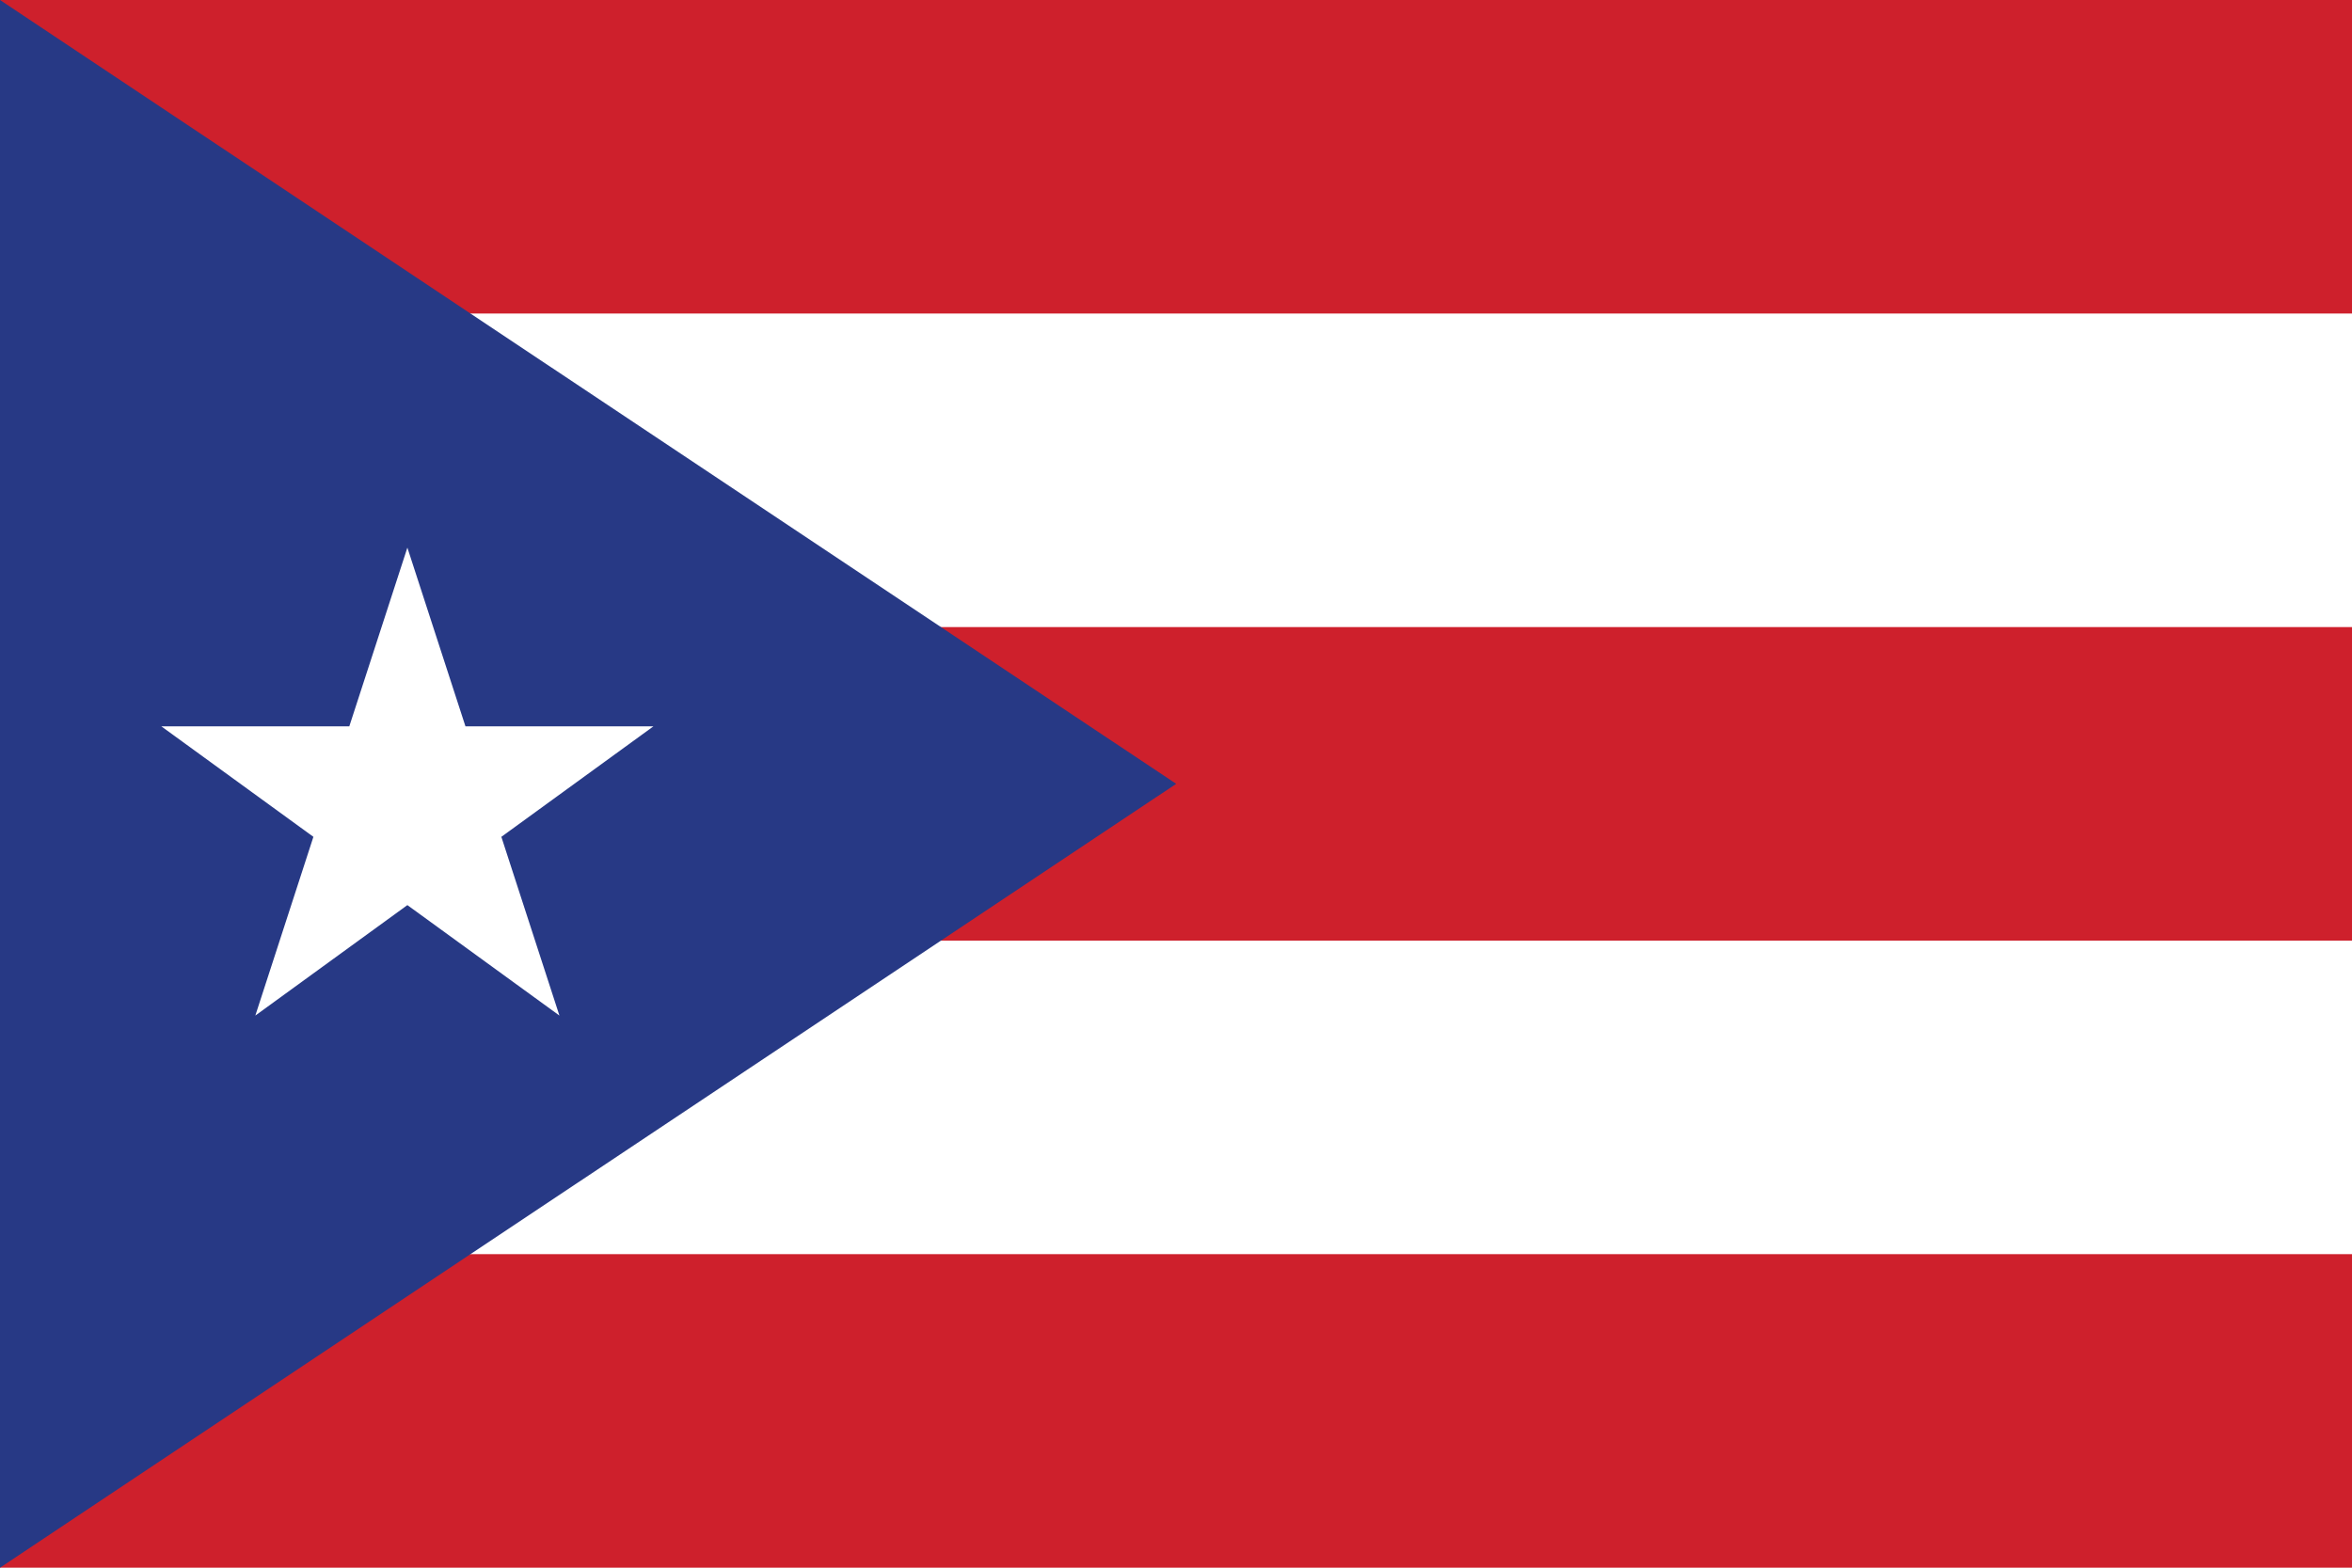
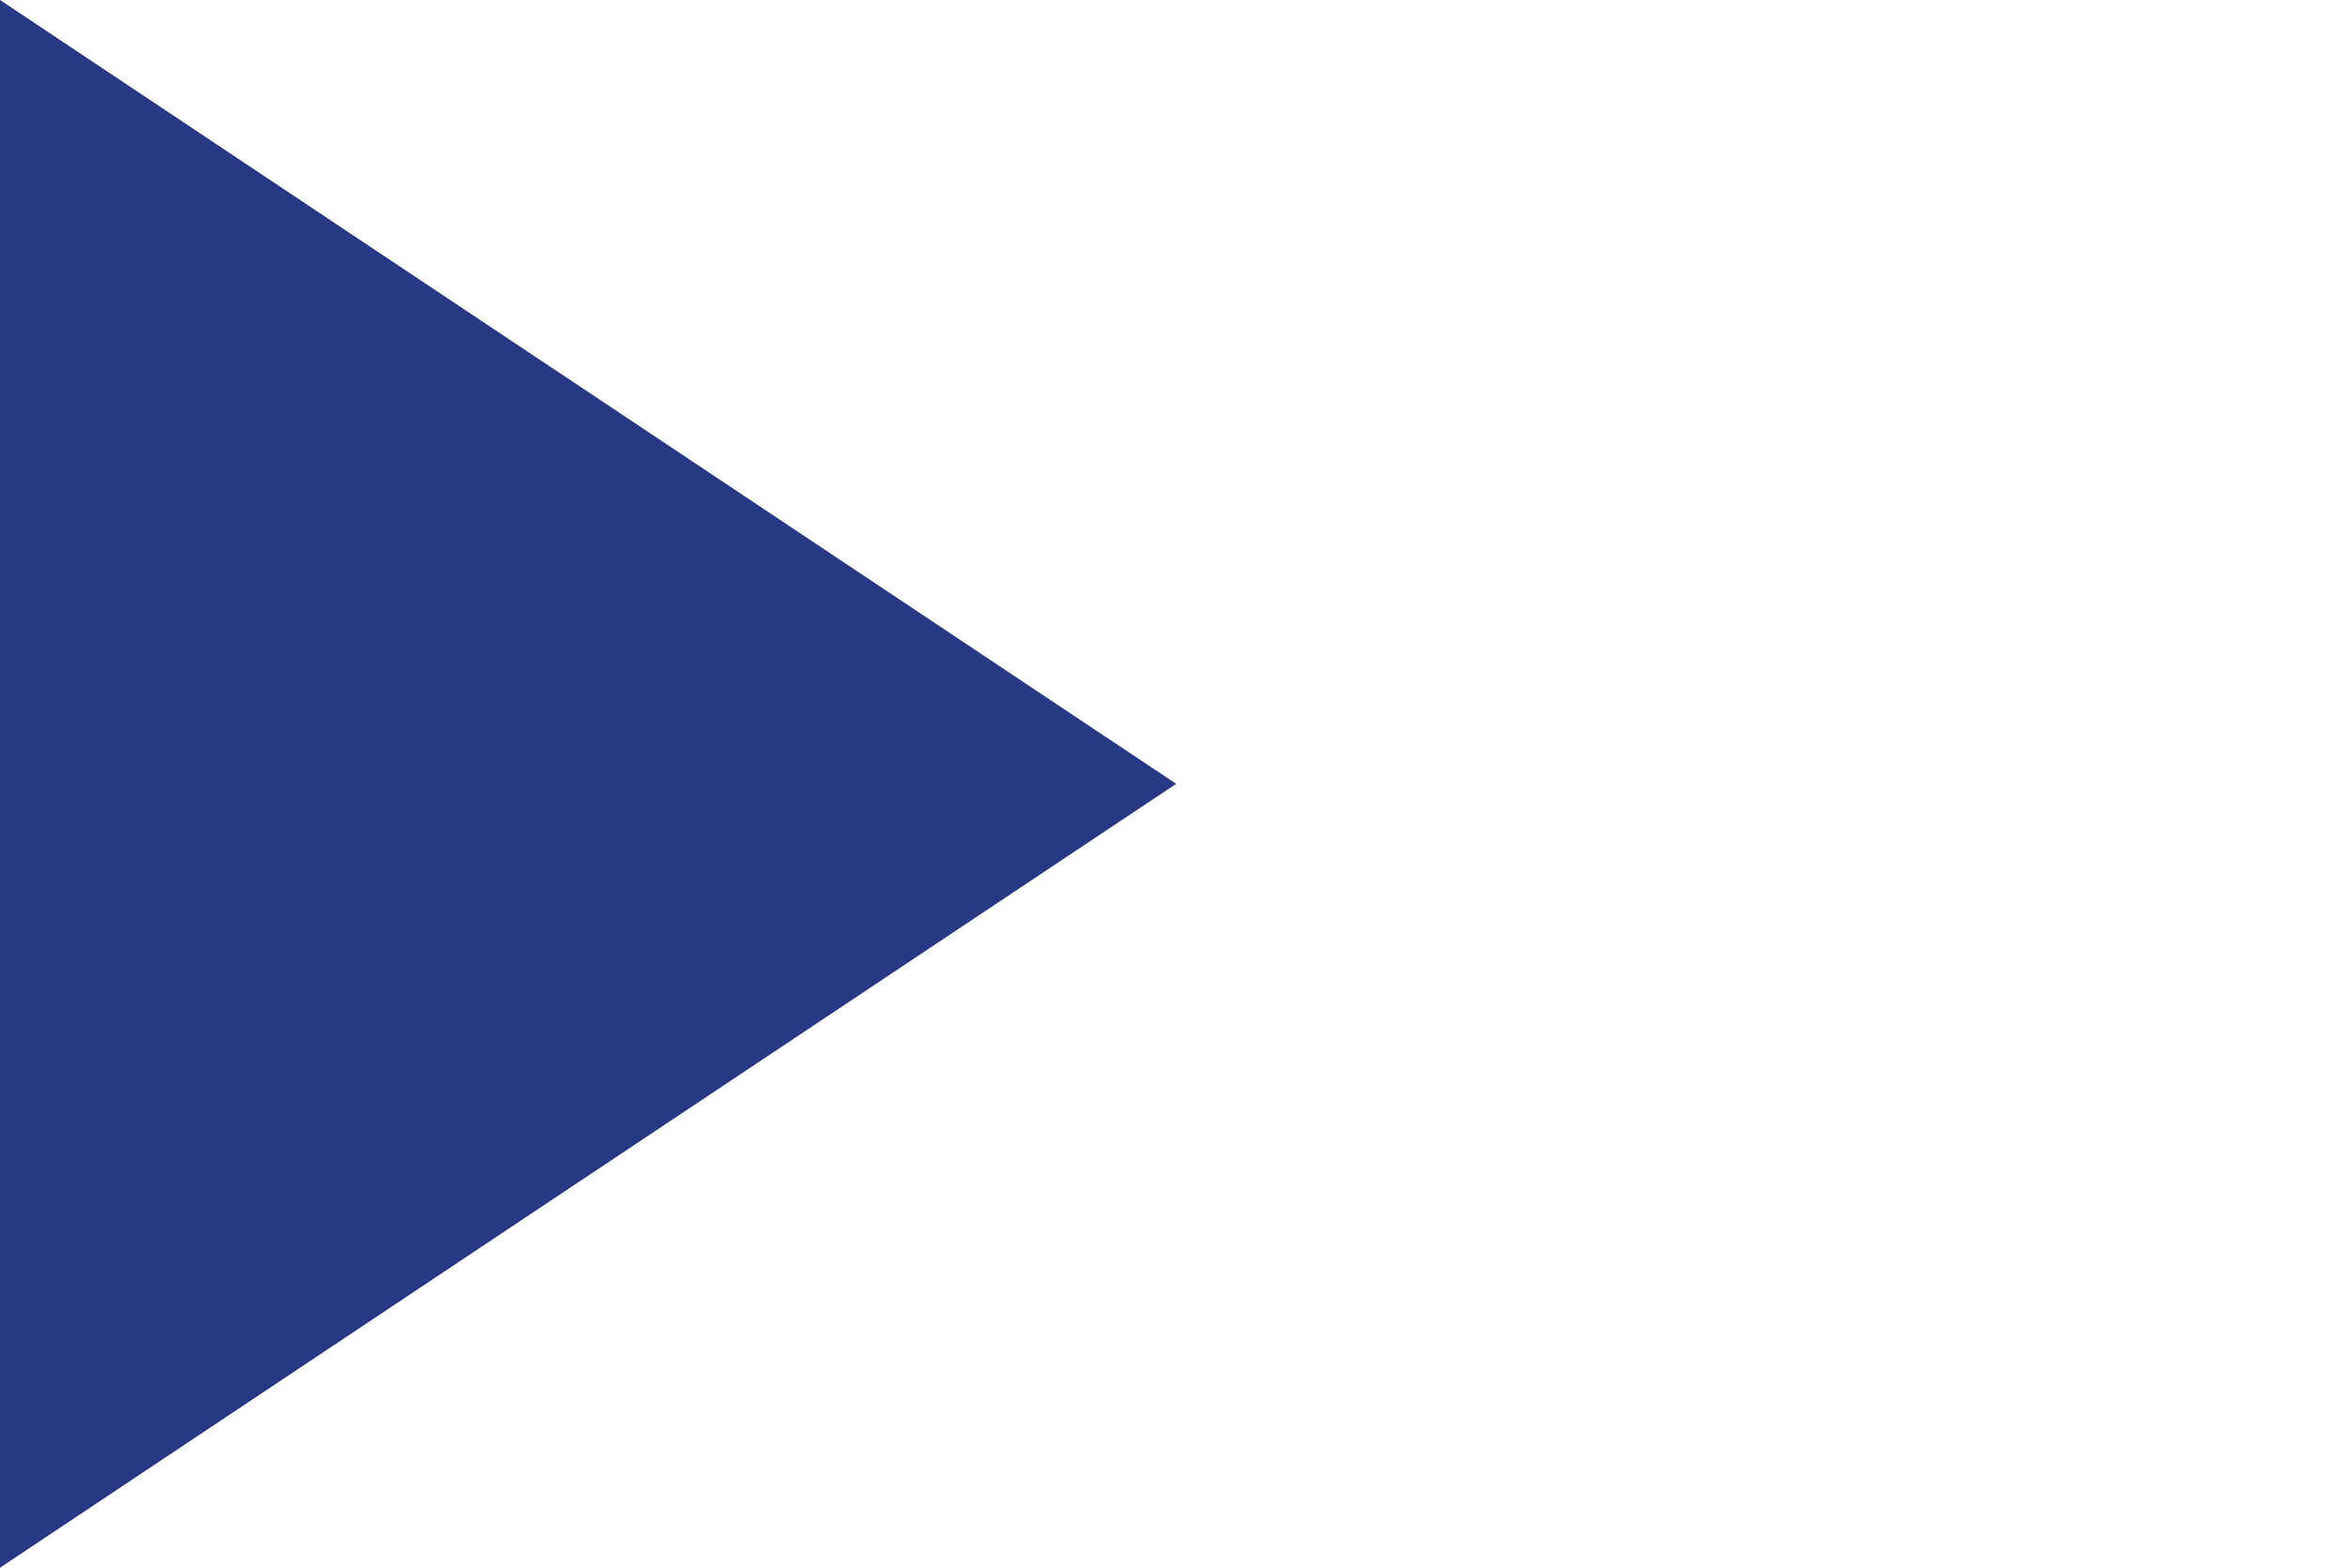
<svg xmlns="http://www.w3.org/2000/svg" version="1.1" id="Layer_1" x="0px" y="0px" viewBox="0 0 600 400" enable-background="new 0 0 600 400" xml:space="preserve">
-   <rect fill="#FFFFFF" width="600" height="400" />
-   <rect id="red_2_" y="320" fill="#CE202C" width="600" height="80" />
-   <rect id="red_1_" y="160" fill="#CE202C" width="600" height="80" />
-   <rect id="red" fill="#CE202C" width="600" height="80" />
  <polygon id="triangle" fill="#273985" points="0,0 300.05,200 0,400 " />
-   <polygon id="star" fill="#FFFFFF" points="103.923,139.73 118.74,185.333 166.682,185.334 127.897,213.52 142.71,259.125   103.923,230.941 65.136,259.125 79.949,213.52 41.164,185.334 89.106,185.333 " />
</svg>